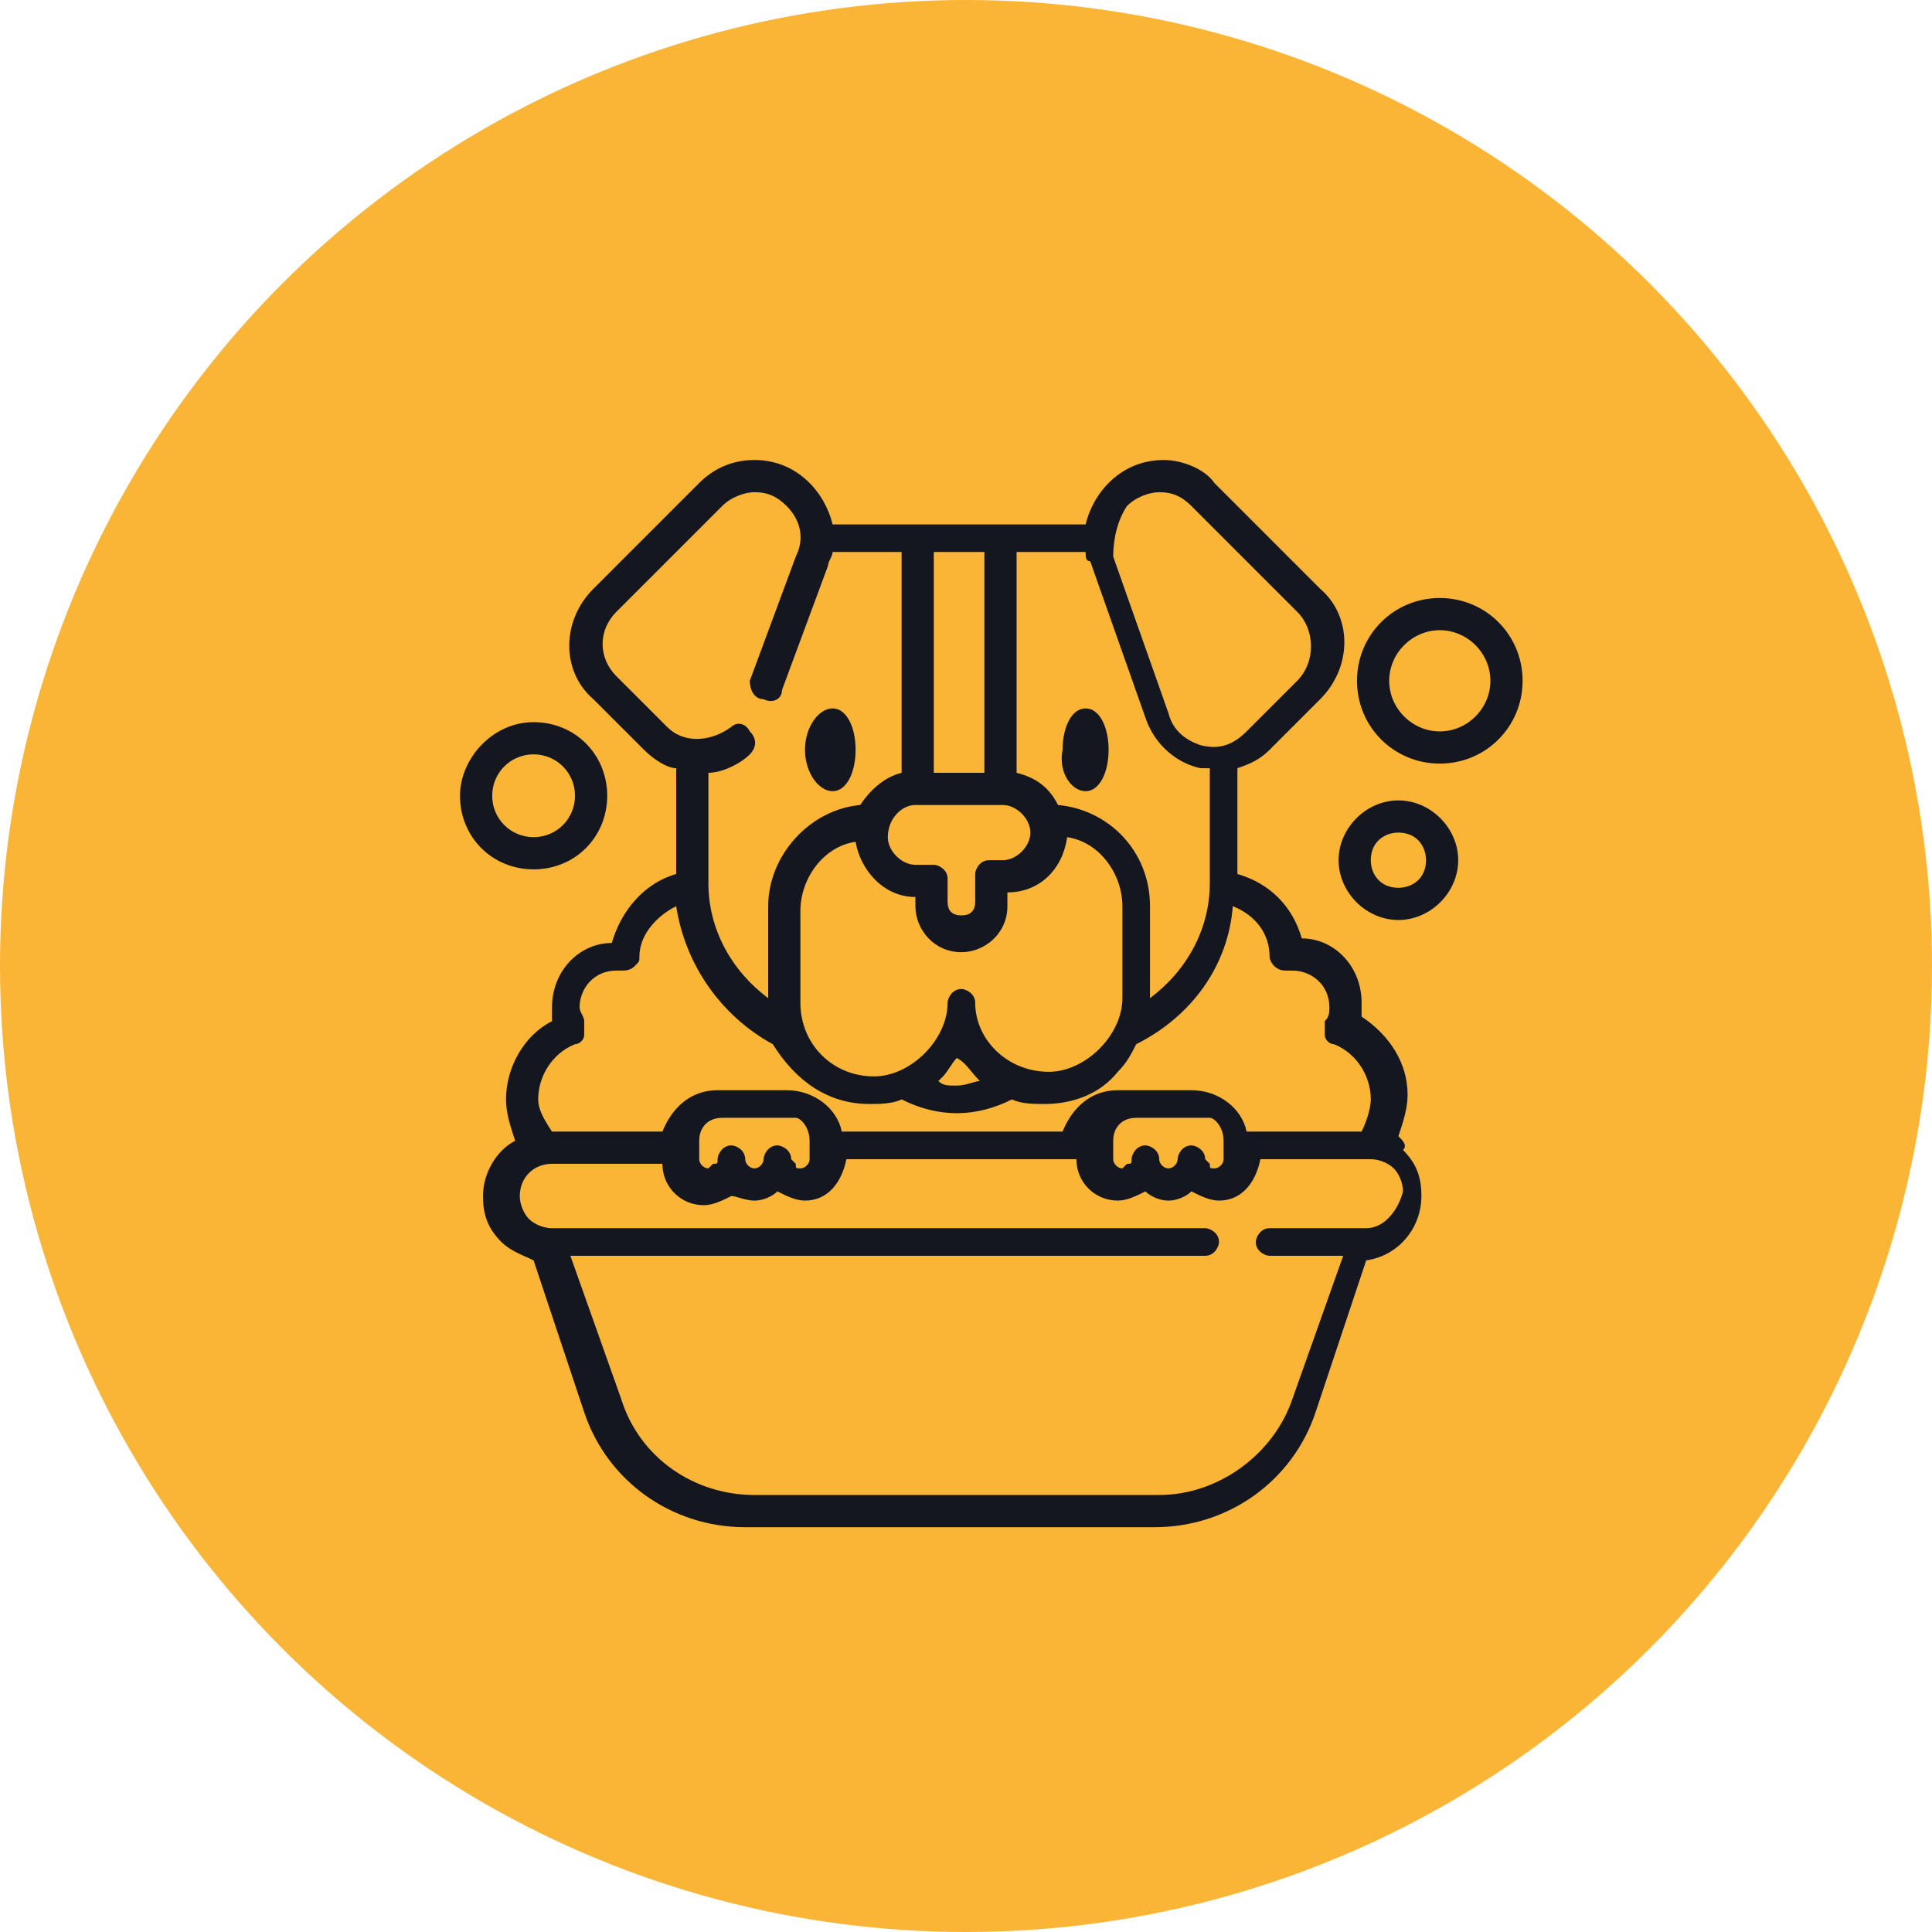
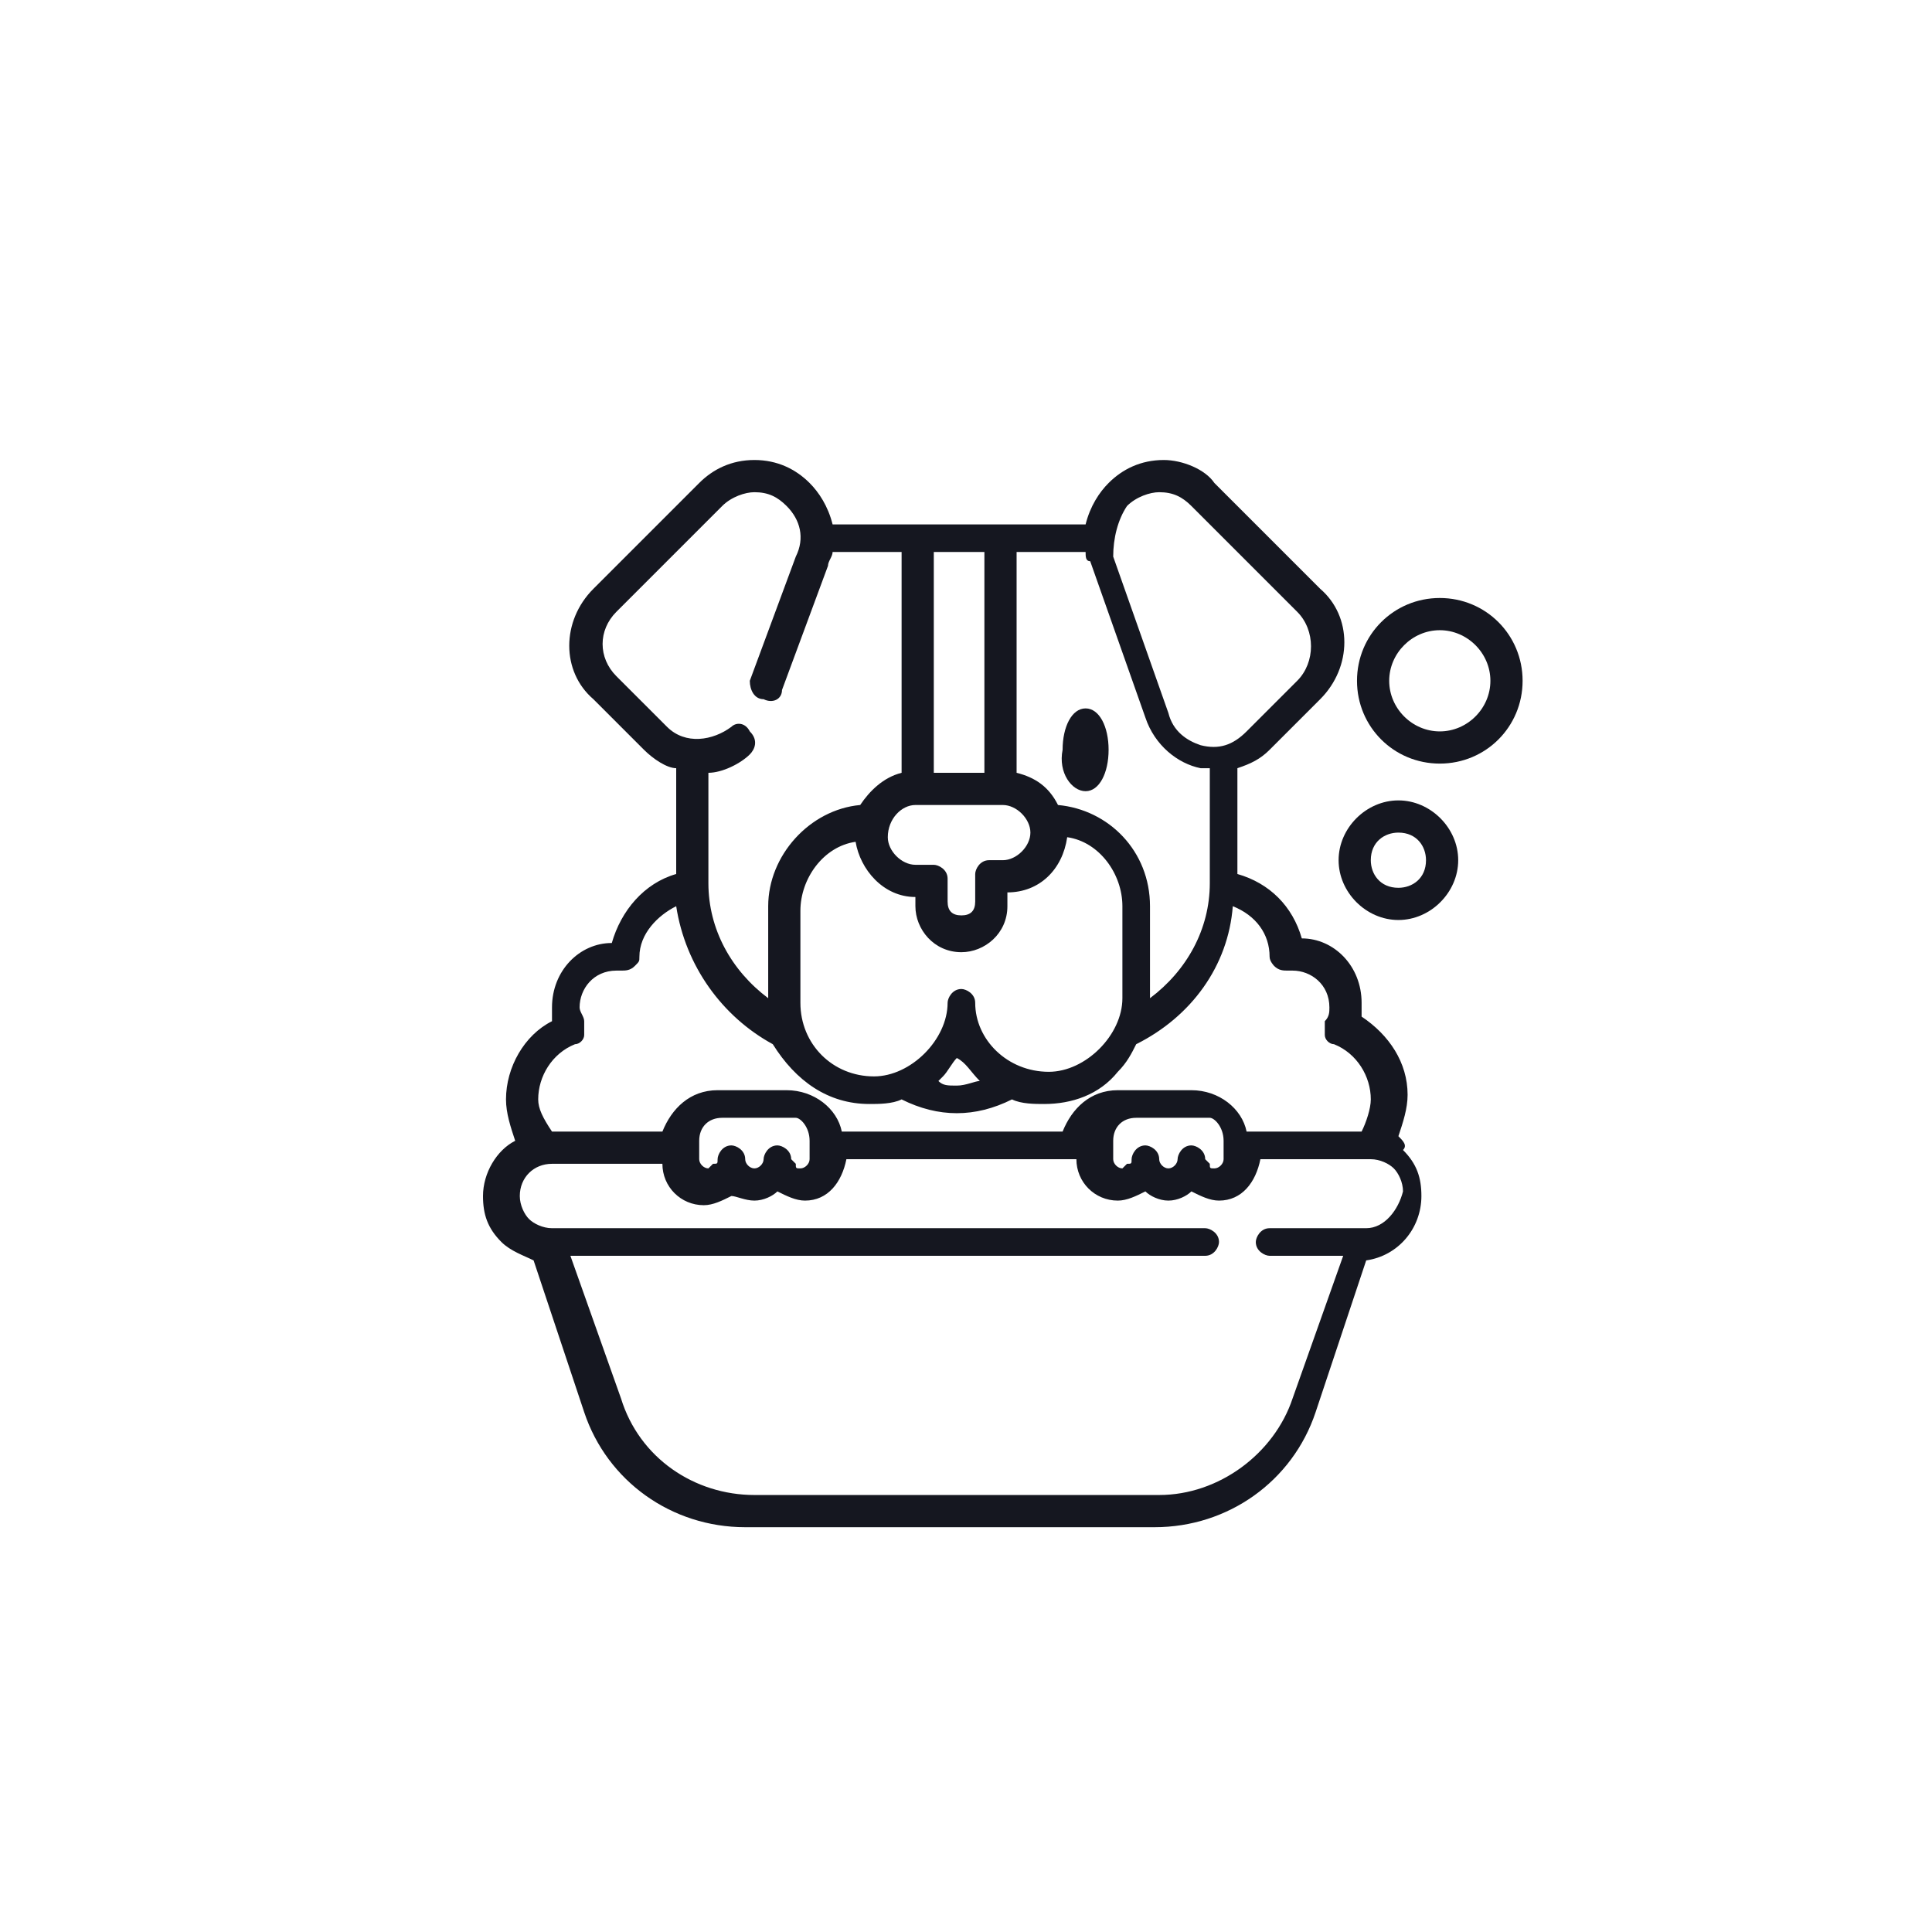
<svg xmlns="http://www.w3.org/2000/svg" width="42" height="42" viewBox="0 0 42 42" fill="none">
-   <circle cx="21" cy="21" r="21" fill="#FBB536" />
-   <path d="M18.1 17.2C18.4 17.2 18.6 16.8 18.6 16.3C18.6 15.8 18.4 15.4 18.1 15.4C17.8 15.4 17.5 15.8 17.5 16.3C17.5 16.8 17.8 17.2 18.1 17.2Z" fill="#151720" />
  <path d="M23.6 17.2C23.9 17.2 24.1 16.8 24.1 16.3C24.1 15.8 23.9 15.4 23.6 15.4C23.3 15.4 23.1 15.8 23.1 16.3C23 16.8 23.3 17.2 23.6 17.2Z" fill="#151720" />
  <path d="M30.4 24.7C30.5 24.4 30.6 24.1 30.6 23.8C30.6 23.1 30.2 22.5 29.6 22.1C29.6 22 29.6 21.9 29.6 21.8C29.6 21 29 20.4 28.3 20.4C28.1 19.7 27.6 19.2 26.9 19V16.7C27.2 16.6 27.4 16.5 27.6 16.3L28.7 15.2C29.4 14.5 29.4 13.4 28.7 12.8L26.4 10.5C26.2 10.2 25.7 10 25.3 10C24.8 10 24.4 10.2 24.1 10.5C23.9 10.7 23.7 11 23.6 11.4C23.4 11.4 23.3 11.4 23.1 11.4H18.6C18.4 11.4 18.3 11.4 18.1 11.4C18 11 17.8 10.7 17.6 10.5C17.3 10.2 16.9 10 16.4 10C15.9 10 15.5 10.2 15.2 10.5L12.9 12.8C12.2 13.5 12.2 14.6 12.9 15.2L14 16.3C14.2 16.5 14.5 16.7 14.7 16.7V19C14 19.2 13.5 19.8 13.3 20.5C12.6 20.5 12 21.1 12 21.9C12 22 12 22.1 12 22.2C11.4 22.5 11 23.2 11 23.9C11 24.2 11.1 24.5 11.2 24.8C10.8 25 10.5 25.5 10.5 26C10.5 26.4 10.6 26.7 10.9 27C11.1 27.2 11.4 27.3 11.6 27.4L12.7 30.7C13.2 32.2 14.6 33.2 16.2 33.2H25.1C26.7 33.2 28.1 32.2 28.6 30.7L29.7 27.4C30.4 27.3 30.9 26.7 30.9 26C30.9 25.6 30.8 25.3 30.5 25C30.6 24.9 30.5 24.8 30.4 24.7ZM24.5 11C24.7 10.8 25 10.7 25.2 10.7C25.5 10.7 25.7 10.8 25.9 11L28.2 13.3C28.6 13.7 28.6 14.4 28.2 14.8L27.1 15.9C26.8 16.2 26.5 16.3 26.1 16.2C25.8 16.1 25.5 15.9 25.4 15.5L24.2 12.1C24.2 11.7 24.3 11.3 24.5 11ZM23.6 12C23.6 12.1 23.6 12.2 23.7 12.2L24.9 15.6C25.1 16.2 25.6 16.6 26.1 16.7C26.2 16.7 26.2 16.7 26.3 16.7V19.2C26.3 20.2 25.8 21.1 25 21.7V19.7C25 18.5 24.1 17.6 23 17.5C22.8 17.1 22.5 16.9 22.1 16.8V12H23.1C23.3 12 23.4 12 23.6 12ZM21.2 21.8C21.2 21.6 21 21.5 20.9 21.5C20.7 21.5 20.6 21.7 20.6 21.8C20.6 22.2 20.4 22.6 20.1 22.9C19.8 23.2 19.4 23.4 19 23.4C18.1 23.4 17.4 22.7 17.4 21.8V19.8C17.4 19.1 17.9 18.4 18.6 18.3C18.7 18.9 19.2 19.5 19.9 19.5V19.7C19.9 20.2 20.3 20.7 20.9 20.7C21.4 20.7 21.9 20.3 21.9 19.7V19.4C22.6 19.4 23.1 18.9 23.2 18.2C23.9 18.3 24.4 19 24.4 19.7V21.7C24.4 22.1 24.2 22.5 23.9 22.8C23.6 23.1 23.2 23.3 22.8 23.3C21.9 23.3 21.2 22.6 21.2 21.8ZM21.3 23.5C21.2 23.5 21 23.6 20.8 23.6C20.6 23.6 20.5 23.6 20.4 23.5L20.5 23.4C20.6 23.3 20.7 23.1 20.8 23C21 23.1 21.1 23.3 21.3 23.5ZM19.9 17.5H21.8C22.1 17.5 22.4 17.8 22.4 18.1C22.4 18.4 22.1 18.7 21.8 18.7H21.5C21.3 18.7 21.2 18.9 21.2 19V19.6C21.2 19.8 21.1 19.9 20.9 19.9C20.7 19.9 20.6 19.8 20.6 19.6V19.1C20.6 18.9 20.4 18.8 20.3 18.8H19.9C19.6 18.8 19.3 18.5 19.3 18.2C19.3 17.8 19.6 17.5 19.9 17.5ZM21.4 12V16.8H20.3V12H21.4ZM13.4 14.7C13 14.3 13 13.7 13.4 13.3L15.7 11C15.9 10.8 16.2 10.7 16.4 10.7C16.7 10.7 16.9 10.8 17.1 11C17.4 11.3 17.5 11.7 17.3 12.1L16.3 14.8C16.3 15 16.4 15.2 16.6 15.2C16.8 15.3 17 15.2 17 15L18 12.3C18 12.2 18.1 12.1 18.1 12C18.3 12 18.4 12 18.6 12H19.6V16.8C19.2 16.9 18.9 17.2 18.7 17.5C17.6 17.6 16.7 18.6 16.7 19.7V21.7C15.9 21.1 15.4 20.2 15.4 19.2V16.8C15.7 16.8 16.1 16.6 16.3 16.4C16.4 16.3 16.5 16.1 16.3 15.9C16.2 15.7 16 15.7 15.9 15.8C15.5 16.1 14.9 16.2 14.5 15.8L13.4 14.7ZM11.7 23.9C11.7 23.4 12 22.9 12.5 22.7C12.6 22.7 12.7 22.6 12.7 22.5C12.7 22.4 12.7 22.3 12.7 22.2C12.7 22.1 12.6 22 12.6 21.9C12.6 21.5 12.9 21.1 13.4 21.1H13.5C13.6 21.1 13.7 21.1 13.8 21C13.9 20.9 13.9 20.9 13.9 20.8C13.9 20.3 14.3 19.9 14.7 19.7C14.9 21 15.7 22.1 16.8 22.7C17.3 23.5 18 24 18.9 24C19.1 24 19.4 24 19.6 23.9C20 24.1 20.4 24.2 20.8 24.2C21.2 24.2 21.6 24.1 22 23.9C22.2 24 22.5 24 22.7 24C23.3 24 23.9 23.8 24.3 23.3C24.5 23.1 24.6 22.9 24.7 22.7C25.9 22.1 26.7 21 26.8 19.7C27.3 19.9 27.6 20.3 27.6 20.8C27.6 20.9 27.7 21 27.7 21C27.8 21.1 27.9 21.1 28 21.1H28.1C28.5 21.1 28.9 21.4 28.9 21.9C28.9 22 28.9 22.1 28.8 22.2C28.8 22.3 28.8 22.4 28.8 22.5C28.8 22.6 28.9 22.7 29 22.7C29.5 22.9 29.8 23.4 29.8 23.9C29.8 24.1 29.7 24.4 29.6 24.6H27.1C27 24.1 26.5 23.7 25.9 23.7H24.3C23.7 23.7 23.3 24.1 23.1 24.6H18.3C18.2 24.1 17.7 23.7 17.1 23.7H15.6C15 23.7 14.6 24.1 14.4 24.6H12C11.8 24.3 11.7 24.1 11.7 23.9ZM26.6 24.8V25.2C26.6 25.3 26.5 25.4 26.4 25.4C26.3 25.4 26.3 25.4 26.3 25.3L26.2 25.2C26.2 25 26 24.9 25.9 24.9C25.7 24.9 25.6 25.1 25.6 25.2C25.6 25.3 25.5 25.4 25.4 25.4C25.3 25.4 25.2 25.3 25.2 25.2C25.2 25 25 24.9 24.9 24.9C24.7 24.9 24.6 25.1 24.6 25.2C24.6 25.3 24.6 25.3 24.5 25.3L24.4 25.4C24.3 25.4 24.2 25.3 24.2 25.2V24.8C24.2 24.5 24.4 24.3 24.7 24.3H26.3C26.4 24.3 26.6 24.5 26.6 24.8ZM17.6 24.8V25.2C17.6 25.3 17.5 25.4 17.4 25.4C17.3 25.4 17.3 25.4 17.3 25.3L17.2 25.2C17.2 25 17 24.9 16.9 24.9C16.7 24.9 16.6 25.1 16.6 25.2C16.6 25.3 16.5 25.4 16.4 25.4C16.3 25.4 16.2 25.3 16.2 25.2C16.2 25 16 24.9 15.9 24.9C15.7 24.9 15.6 25.1 15.6 25.2C15.6 25.3 15.6 25.3 15.5 25.3L15.4 25.4C15.3 25.4 15.2 25.3 15.2 25.2V24.8C15.2 24.5 15.4 24.3 15.7 24.3H17.3C17.4 24.3 17.6 24.5 17.6 24.8ZM29.7 26.7H27.6C27.4 26.7 27.3 26.9 27.3 27C27.3 27.2 27.5 27.3 27.6 27.3H29.2L28.1 30.4C27.7 31.6 26.5 32.5 25.2 32.5H16.4C15.1 32.5 13.9 31.7 13.5 30.4L12.4 27.3H26.2C26.4 27.3 26.5 27.1 26.5 27C26.5 26.8 26.3 26.7 26.2 26.7H12C11.8 26.7 11.6 26.6 11.5 26.5C11.4 26.4 11.3 26.2 11.3 26C11.3 25.6 11.6 25.3 12 25.3H14.4C14.4 25.8 14.8 26.2 15.3 26.2C15.5 26.2 15.7 26.1 15.9 26C16 26 16.2 26.1 16.4 26.1C16.6 26.1 16.8 26 16.9 25.9C17.1 26 17.3 26.1 17.5 26.1C18 26.1 18.3 25.7 18.4 25.2H23.4C23.4 25.7 23.8 26.1 24.3 26.1C24.5 26.1 24.7 26 24.9 25.9C25 26 25.2 26.1 25.4 26.1C25.6 26.1 25.8 26 25.9 25.9C26.1 26 26.3 26.1 26.5 26.1C27 26.1 27.3 25.7 27.4 25.2H29.8C30 25.2 30.2 25.3 30.3 25.4C30.4 25.5 30.5 25.7 30.5 25.9C30.4 26.3 30.1 26.7 29.7 26.7Z" fill="#151720" />
  <path d="M30.4 17.4C29.7 17.4 29.1 18 29.1 18.7C29.1 19.4 29.7 20 30.4 20C31.1 20 31.7 19.4 31.7 18.7C31.7 18 31.1 17.4 30.4 17.4ZM30.4 19.3C30 19.3 29.8 19 29.8 18.7C29.8 18.3 30.1 18.1 30.4 18.1C30.8 18.1 31 18.4 31 18.7C31 19.1 30.7 19.3 30.4 19.3Z" fill="#151720" />
  <path d="M31.3 13C30.3 13 29.5 13.8 29.5 14.8C29.5 15.8 30.3 16.6 31.3 16.6C32.3 16.6 33.1 15.8 33.1 14.8C33.1 13.8 32.3 13 31.3 13ZM31.3 15.9C30.7 15.9 30.2 15.4 30.2 14.8C30.2 14.2 30.7 13.7 31.3 13.7C31.9 13.7 32.4 14.2 32.4 14.8C32.4 15.4 31.9 15.9 31.3 15.9Z" fill="#151720" />
-   <path d="M13.2 17.299C13.2 16.399 12.5 15.699 11.6 15.699C10.7 15.699 10 16.499 10 17.299C10 18.199 10.7 18.899 11.6 18.899C12.5 18.899 13.2 18.199 13.2 17.299ZM10.7 17.299C10.7 16.799 11.1 16.399 11.6 16.399C12.1 16.399 12.5 16.799 12.5 17.299C12.5 17.799 12.1 18.199 11.6 18.199C11.1 18.199 10.7 17.799 10.7 17.299Z" fill="#151720" />
</svg>